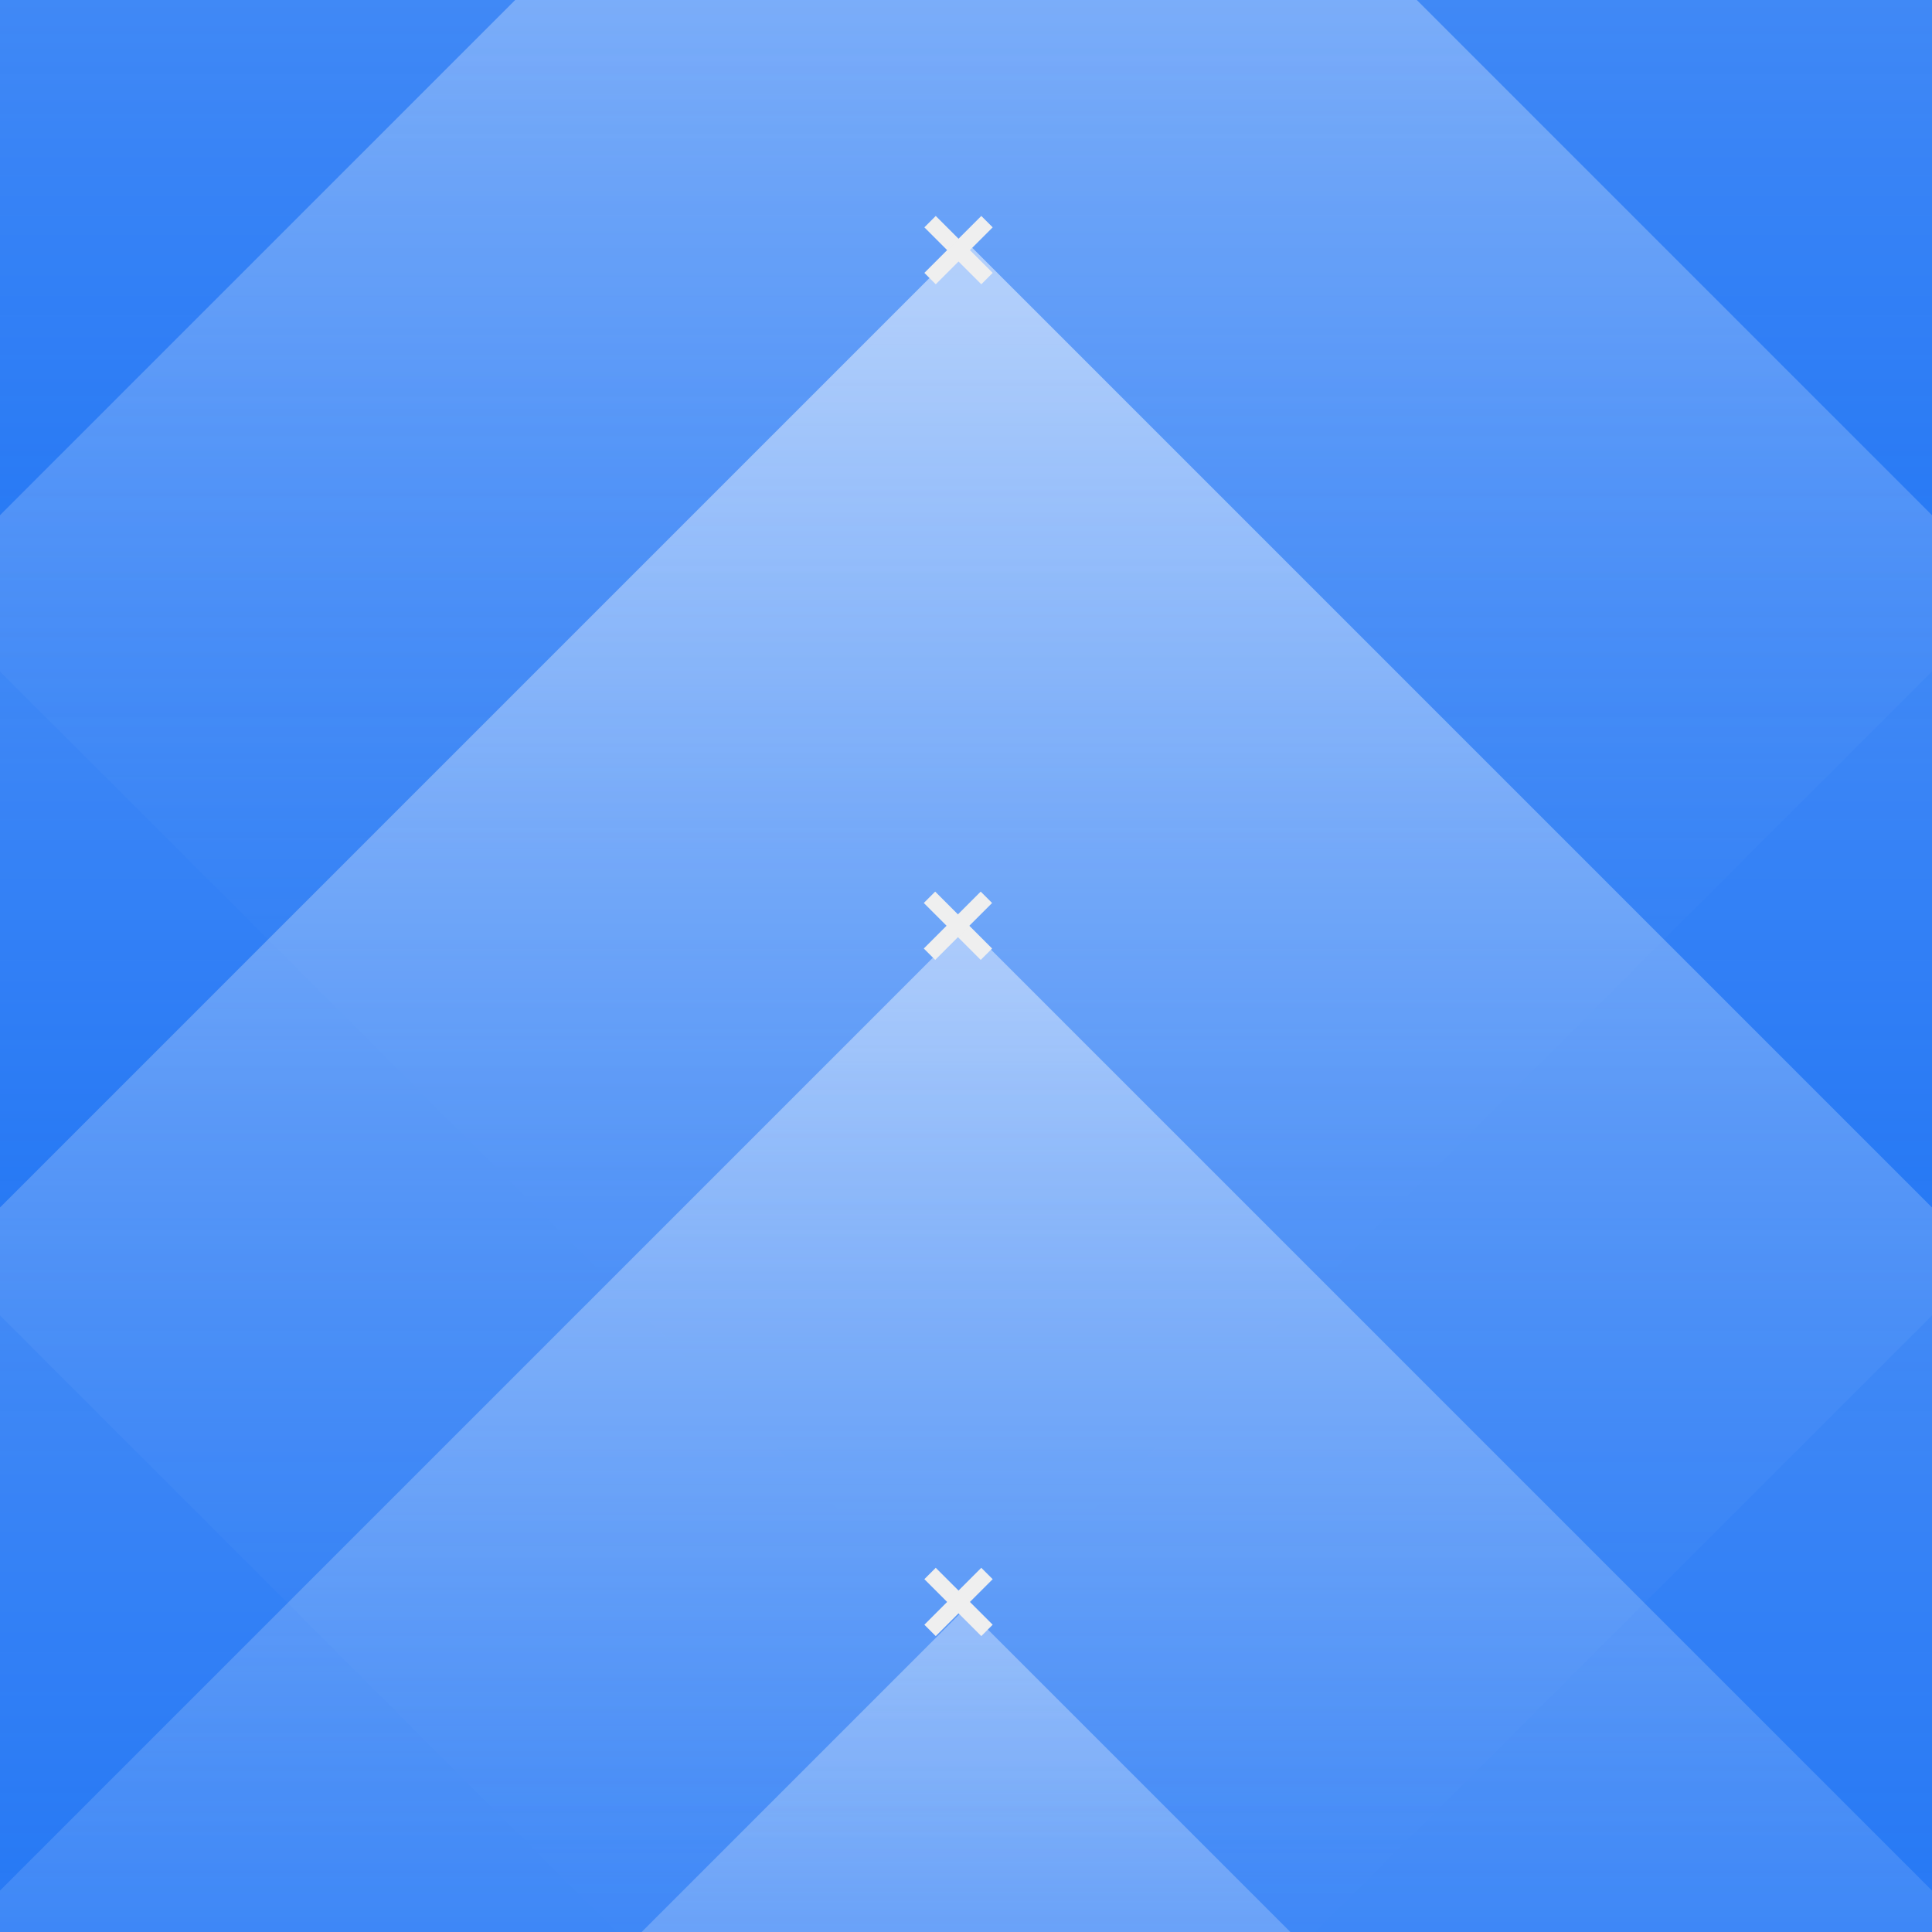
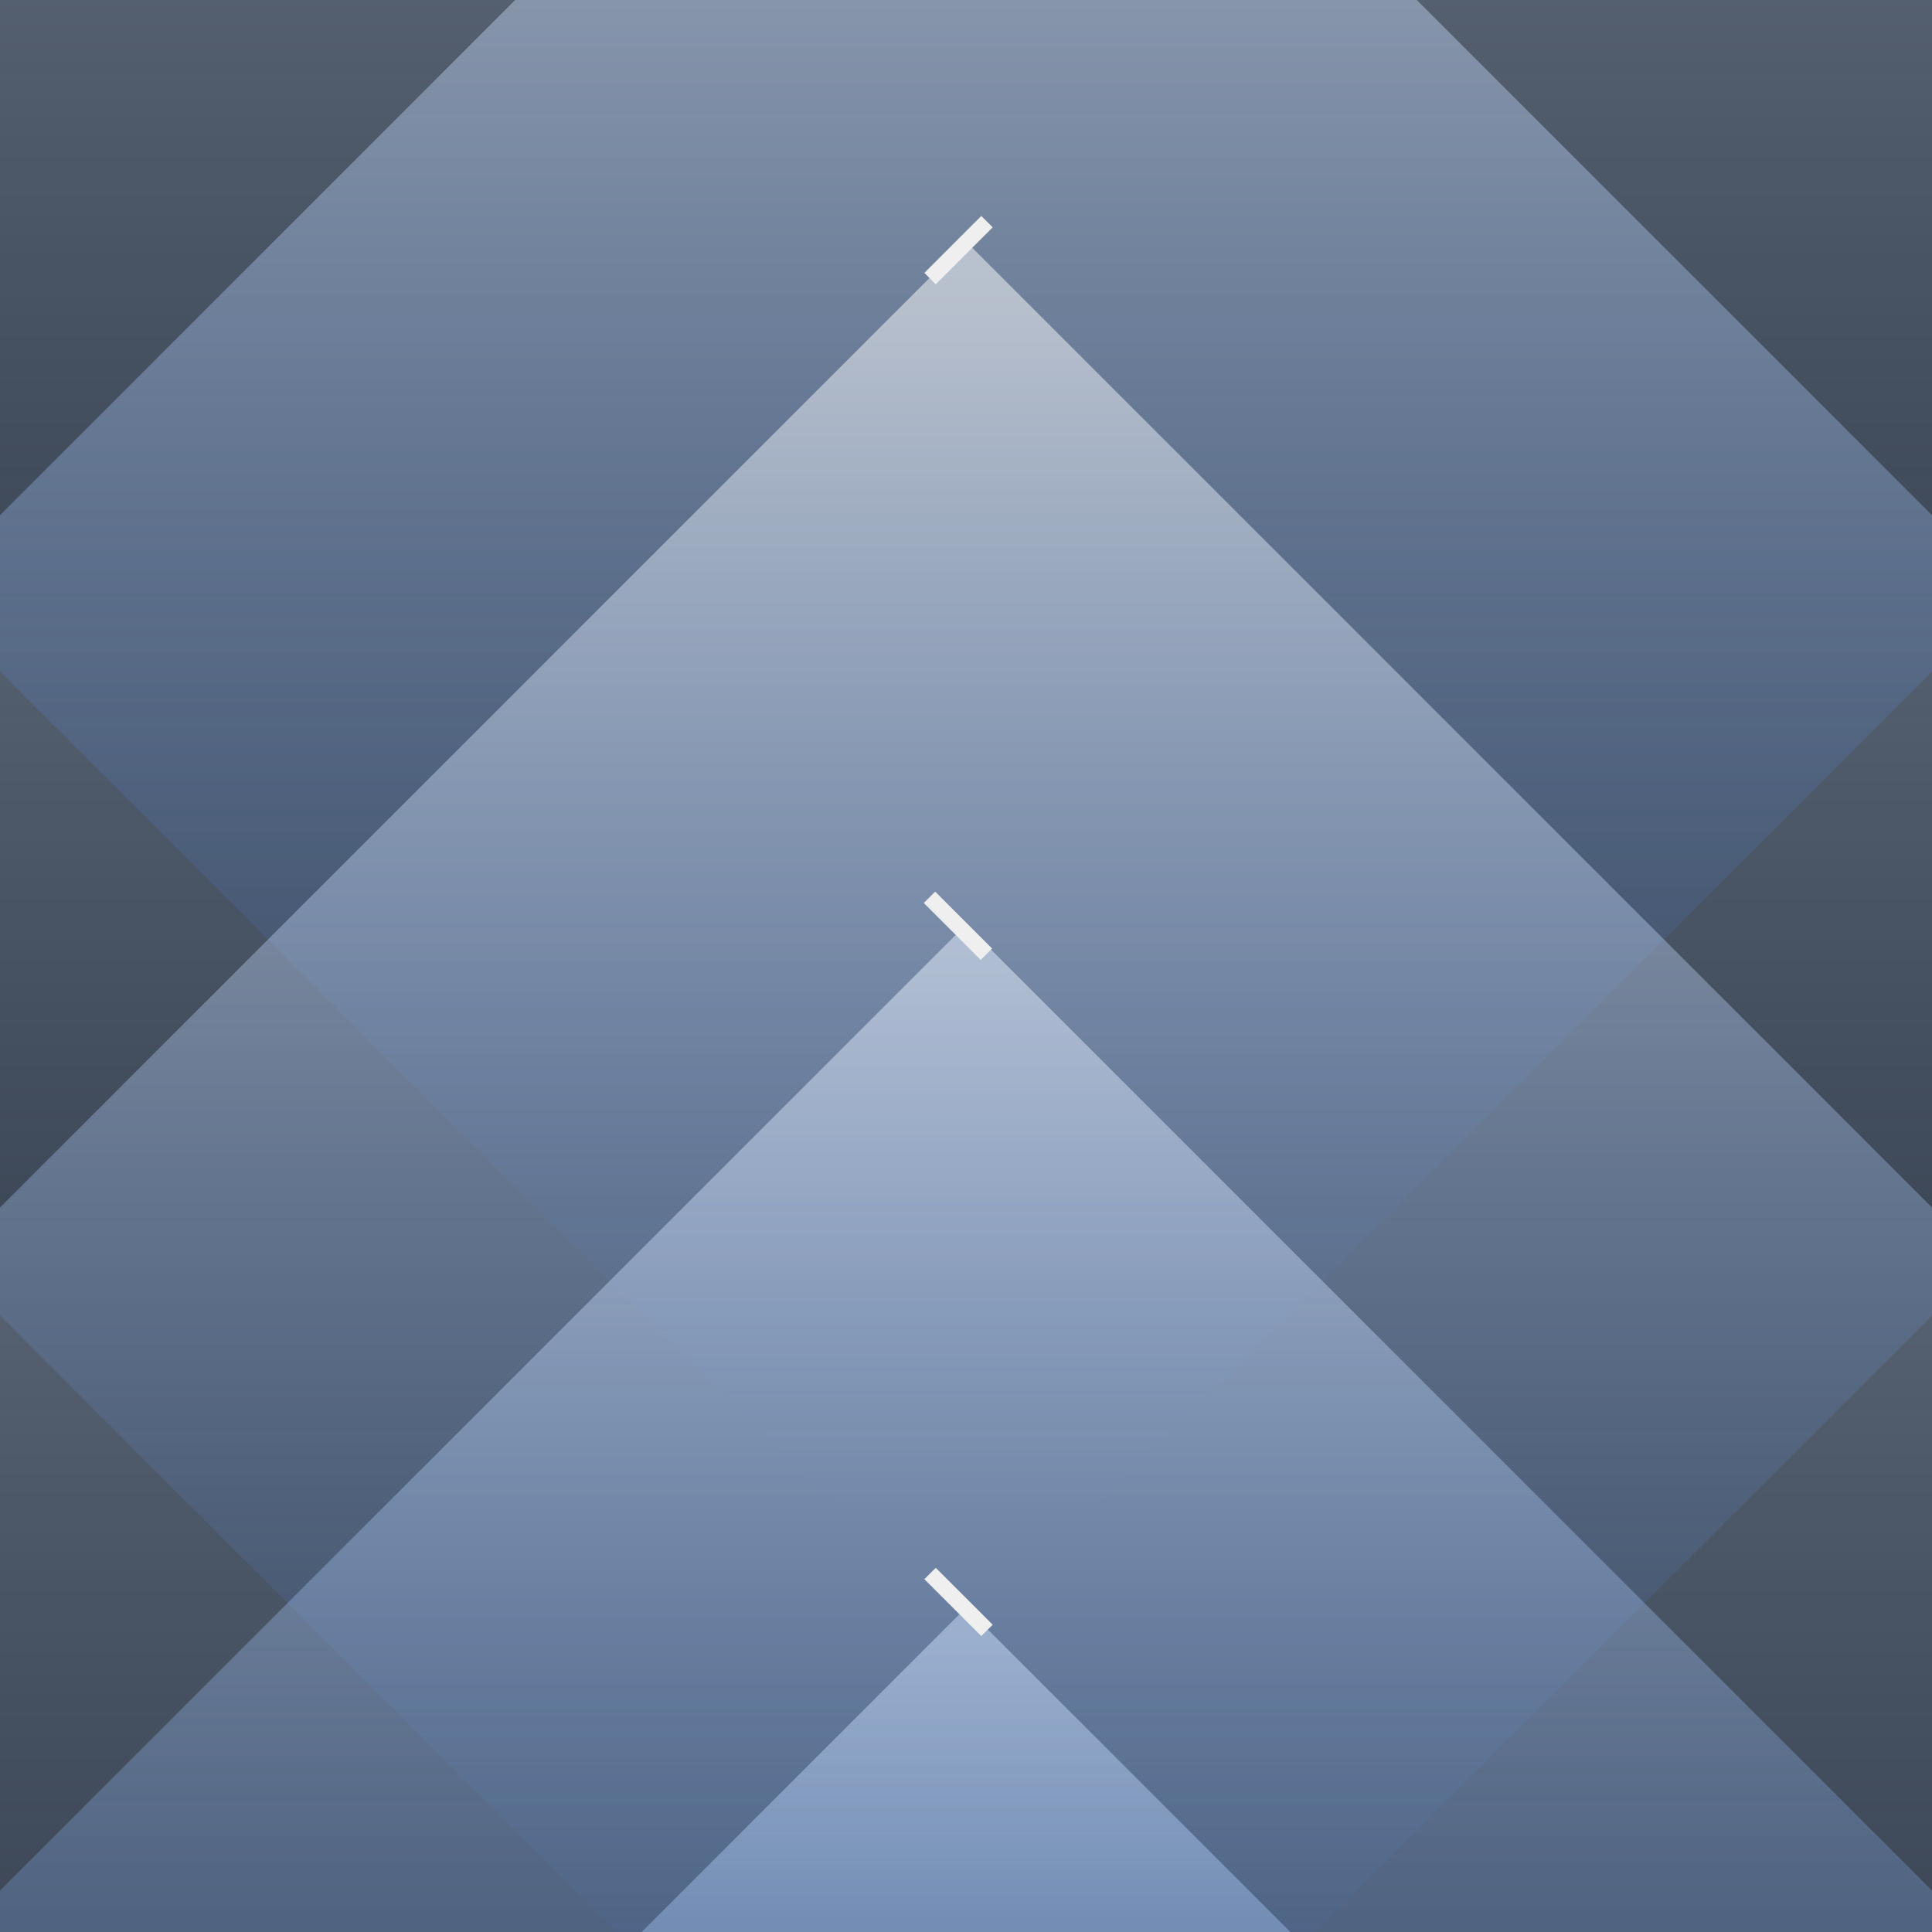
<svg xmlns="http://www.w3.org/2000/svg" width="120" height="120" viewBox="0 0 120 120" fill="none">
  <rect x="0" y="0" width="120" height="120" fill="#333333" stroke="none" />
  <g clip-path="url(#clip0_201_374)">
-     <rect width="120" height="120" fill="#176FF4" />
    <rect x="60" y="-28" width="120" height="120" transform="rotate(45 60 -28)" fill="url(#paint0_linear_201_374)" />
    <rect x="60" y="-68" width="120" height="120" transform="rotate(45 60 -68)" fill="url(#paint1_linear_201_374)" />
    <rect x="60" y="99.853" width="60" height="60" transform="rotate(45 60 99.853)" fill="url(#paint2_linear_201_374)" />
    <rect x="60" y="57.428" width="90" height="90" transform="rotate(45 60 57.428)" fill="url(#paint3_linear_201_374)" />
    <rect x="60" y="15" width="120" height="120" transform="rotate(45 60 15)" fill="url(#paint4_linear_201_374)" />
    <path d="M57.414 98.086L58.121 97.379L61.657 100.914L60.95 101.621L57.414 98.086Z" fill="#EFEFEF" />
-     <path d="M60.95 97.379L61.657 98.086L58.121 101.621L57.414 100.914L60.95 97.379Z" fill="#EFEFEF" />
-     <path d="M57.414 14.121L58.121 13.414L61.657 16.949L60.95 17.657L57.414 14.121Z" fill="#EFEFEF" />
    <path d="M60.95 13.414L61.657 14.121L58.121 17.657L57.414 16.949L60.95 13.414Z" fill="#EFEFEF" />
    <path d="M57.379 56.086L58.086 55.379L61.621 58.914L60.914 59.621L57.379 56.086Z" fill="#EFEFEF" />
-     <path d="M60.914 55.379L61.621 56.086L58.086 59.621L57.379 58.914L60.914 55.379Z" fill="#EFEFEF" />
  </g>
  <defs>
    <linearGradient id="paint0_linear_201_374" x1="174.373" y1="88.304" x2="61.851" y2="-24.218" gradientUnits="userSpaceOnUse">
      <stop stop-color="#176FF4" stop-opacity="0" />
      <stop offset="1" stop-color="white" stop-opacity="0.5" />
    </linearGradient>
    <linearGradient id="paint1_linear_201_374" x1="174.373" y1="48.304" x2="61.851" y2="-64.218" gradientUnits="userSpaceOnUse">
      <stop stop-color="#176FF4" stop-opacity="0" />
      <stop offset="1" stop-color="white" stop-opacity="0.5" />
    </linearGradient>
    <linearGradient id="paint2_linear_201_374" x1="117.187" y1="158.006" x2="60.925" y2="101.745" gradientUnits="userSpaceOnUse">
      <stop stop-color="#176FF4" stop-opacity="0" />
      <stop offset="1" stop-color="white" stop-opacity="0.5" />
    </linearGradient>
    <linearGradient id="paint3_linear_201_374" x1="145.78" y1="144.656" x2="61.388" y2="60.264" gradientUnits="userSpaceOnUse">
      <stop stop-color="#176FF4" stop-opacity="0" />
      <stop offset="1" stop-color="white" stop-opacity="0.5" />
    </linearGradient>
    <linearGradient id="paint4_linear_201_374" x1="174.373" y1="131.304" x2="61.851" y2="18.782" gradientUnits="userSpaceOnUse">
      <stop stop-color="#176FF4" stop-opacity="0" />
      <stop offset="1" stop-color="white" stop-opacity="0.5" />
    </linearGradient>
    <clipPath id="clip0_201_374">
      <rect width="120" height="120" fill="white" />
    </clipPath>
  </defs>
</svg>